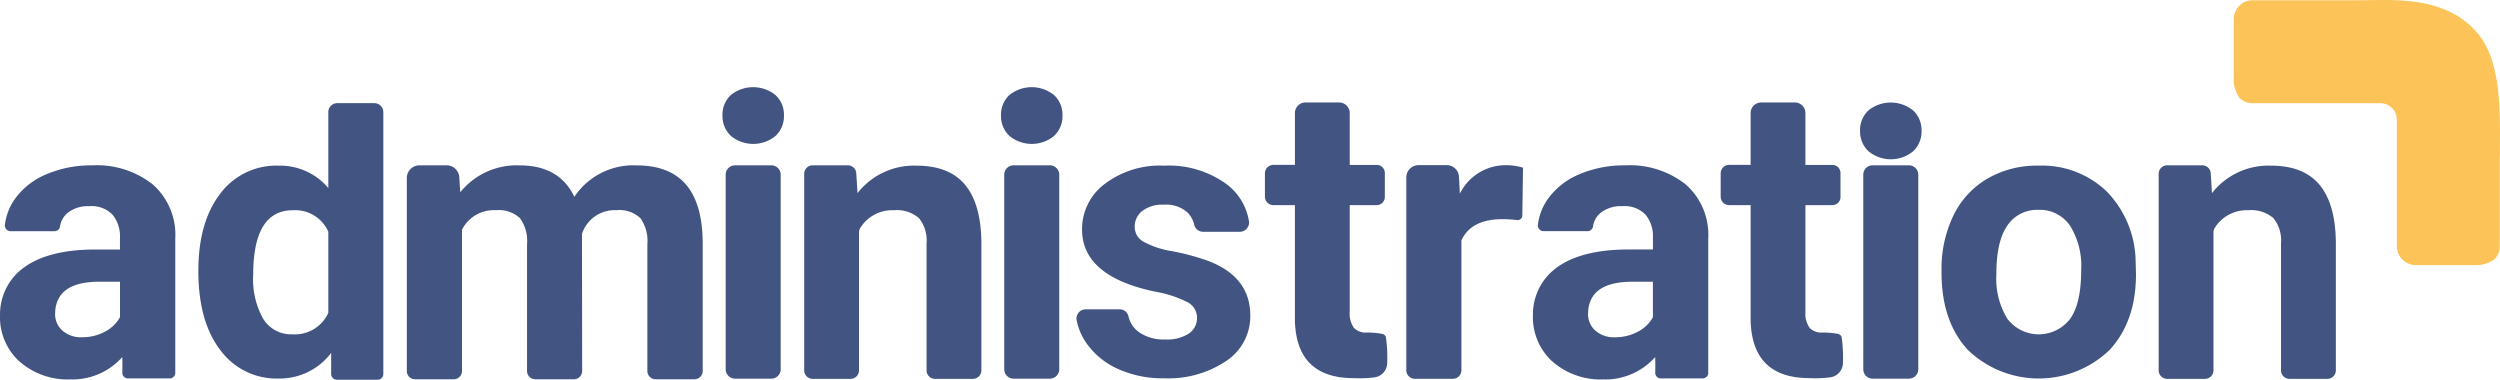
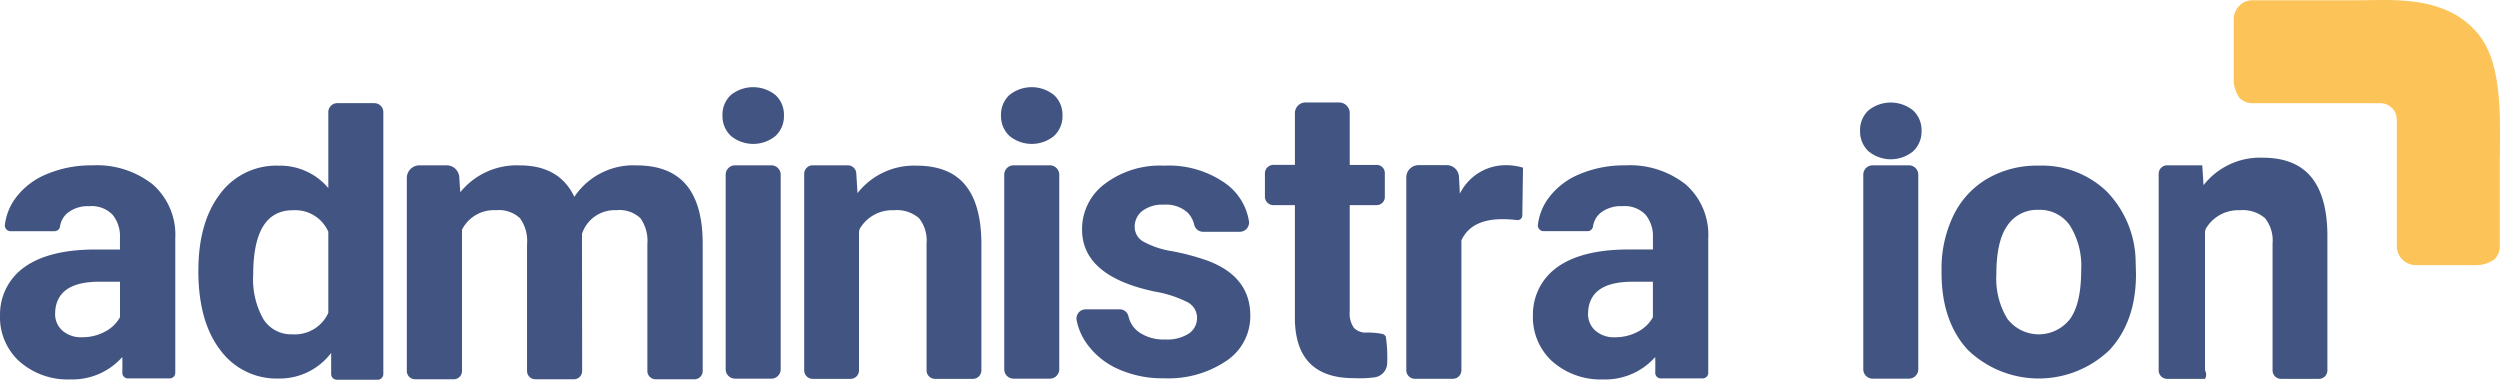
<svg xmlns="http://www.w3.org/2000/svg" width="329.168" height="50" viewBox="0 0 329.168 50">
  <defs>
    <clipPath id="clip-path">
      <rect id="Rectangle_3758" data-name="Rectangle 3758" width="329.167" height="50" fill="none" />
    </clipPath>
  </defs>
  <g id="Group_14022" data-name="Group 14022" style="isolation: isolate">
    <g id="Group_12359" data-name="Group 12359" transform="translate(0 0)" clip-path="url(#clip-path)">
      <path id="Path_6114" data-name="Path 6114" d="M163.28,4.778C159.138-.686,151.811.031,147.473.031h-14.1a2.424,2.424,0,0,0-1.782.733,2.549,2.549,0,0,0-.735,1.888v7.763a4.2,4.2,0,0,0,.735,2.443,2.432,2.432,0,0,0,1.782.733h14.158c.225,0,.436,0,.643,0h1.989a2.148,2.148,0,0,1,2.135,1.8l.011.038v.108a2.41,2.41,0,0,1,.027.319v16.6a2.42,2.42,0,0,0,.728,1.715,2.549,2.549,0,0,0,1.888.735h7.763a4.2,4.2,0,0,0,2.443-.735,2.43,2.43,0,0,0,.73-1.782V20.523h.02V20.17c0-4.547.319-11.508-2.625-15.392" transform="translate(163.25 0.001)" fill="#fcc358" />
-       <path id="Path_6115" data-name="Path 6115" d="M116.722,36.868c-.049-.173-.214-.267-.362-.371a10.031,10.031,0,0,0-2.4-.191,2.223,2.223,0,0,1-1.425-.6,3.228,3.228,0,0,1-.573-2.149V19.519h3.553a1.065,1.065,0,0,0,1.065-1.068V15.289a1.065,1.065,0,0,0-1.065-1.065h-3.553V7.4a1.4,1.4,0,0,0-1.4-1.4h-4.414a1.4,1.4,0,0,0-1.4,1.4v6.819h-2.823a1.122,1.122,0,0,0-1.122,1.124V18.4a1.122,1.122,0,0,0,1.122,1.124h2.823V34.627q.152,7.67,7.745,7.669a15.345,15.345,0,0,0,2.771-.108A1.925,1.925,0,0,0,116.9,40.3a18.781,18.781,0,0,0-.173-3.428" transform="translate(125.753 7.489)" fill="#415482" />
      <path id="Path_6116" data-name="Path 6116" d="M90.025,36.868c-.047-.173-.211-.267-.36-.371a10.04,10.04,0,0,0-2.4-.191,2.223,2.223,0,0,1-1.425-.6,3.228,3.228,0,0,1-.573-2.149V19.519h3.553a1.067,1.067,0,0,0,1.068-1.068V15.289a1.067,1.067,0,0,0-1.068-1.065H85.267V7.4a1.4,1.4,0,0,0-1.4-1.4H79.45a1.4,1.4,0,0,0-1.4,1.4v6.819H75.223A1.122,1.122,0,0,0,74.1,15.348V18.4a1.122,1.122,0,0,0,1.122,1.124h2.825V34.627Q78.2,42.3,85.791,42.3a15.345,15.345,0,0,0,2.771-.108A1.925,1.925,0,0,0,90.2,40.3a18.627,18.627,0,0,0-.175-3.428" transform="translate(92.448 7.489)" fill="#415482" />
      <path id="Path_6117" data-name="Path 6117" d="M78.94,29.738a2.323,2.323,0,0,0-1.31-2.084,14.9,14.9,0,0,0-4.2-1.36q-9.632-2.019-9.631-8.184a7.417,7.417,0,0,1,2.98-6,12.028,12.028,0,0,1,7.8-2.407,12.942,12.942,0,0,1,8.222,2.418,7.6,7.6,0,0,1,2.971,4.889,1.216,1.216,0,0,1-1.2,1.4H79.724a1.21,1.21,0,0,1-1.167-.955,3.33,3.33,0,0,0-.89-1.6,4.223,4.223,0,0,0-3.12-1.011,4.3,4.3,0,0,0-2.818.825,2.6,2.6,0,0,0-1,2.095A2.219,2.219,0,0,0,71.867,19.7a11.609,11.609,0,0,0,3.83,1.272,31.507,31.507,0,0,1,4.54,1.211q5.714,2.094,5.713,7.26a7.046,7.046,0,0,1-3.169,5.976A13.668,13.668,0,0,1,74.6,37.7a14.263,14.263,0,0,1-6.024-1.209,10.119,10.119,0,0,1-4.131-3.32,7.922,7.922,0,0,1-1.362-3.12,1.215,1.215,0,0,1,1.2-1.432h4.479A1.172,1.172,0,0,1,69.9,29.5a3.529,3.529,0,0,0,1.3,2.061,5.629,5.629,0,0,0,3.542,1.025,5.225,5.225,0,0,0,3.131-.787,2.442,2.442,0,0,0,1.061-2.059" transform="translate(78.673 12.109)" fill="#415482" />
      <path id="Path_6118" data-name="Path 6118" d="M18.84,28.624a10.653,10.653,0,0,0,1.324,5.828,4.306,4.306,0,0,0,3.846,2.027,4.828,4.828,0,0,0,4.72-2.825V22.971a4.76,4.76,0,0,0-4.67-2.827q-5.219,0-5.219,8.48m-7.219-.537q0-6.318,2.834-10.065a9.2,9.2,0,0,1,7.756-3.747,8.278,8.278,0,0,1,6.518,2.947v-10a1.179,1.179,0,0,1,1.18-1.178H34.8A1.179,1.179,0,0,1,35.974,7.22V41.709a.753.753,0,0,1-.753.753H29.858a.753.753,0,0,1-.753-.753V38.927A8.494,8.494,0,0,1,22.162,42.3,9.177,9.177,0,0,1,14.5,38.54q-2.883-3.759-2.884-10.454" transform="translate(14.498 7.539)" fill="#415482" />
      <path id="Path_6119" data-name="Path 6119" d="M108.965,9.728a3.554,3.554,0,0,1,1.086-2.672,4.683,4.683,0,0,1,5.909,0,3.53,3.53,0,0,1,1.1,2.672,3.547,3.547,0,0,1-1.11,2.7,4.626,4.626,0,0,1-5.868,0,3.541,3.541,0,0,1-1.113-2.7" transform="translate(135.944 7.494)" fill="#415482" />
      <path id="Path_6120" data-name="Path 6120" d="M115.163,37.772h-4.776a1.235,1.235,0,0,1-1.234-1.234V10.918a1.235,1.235,0,0,1,1.234-1.234h4.776a1.235,1.235,0,0,1,1.234,1.234v25.62a1.235,1.235,0,0,1-1.234,1.234" transform="translate(136.179 12.083)" fill="#415482" />
      <path id="Path_6121" data-name="Path 6121" d="M58.64,8.828a3.554,3.554,0,0,1,1.086-2.672,4.683,4.683,0,0,1,5.909,0,3.53,3.53,0,0,1,1.1,2.672,3.547,3.547,0,0,1-1.11,2.7,4.626,4.626,0,0,1-5.868,0,3.541,3.541,0,0,1-1.113-2.7" transform="translate(73.159 6.371)" fill="#415482" />
      <path id="Path_6122" data-name="Path 6122" d="M64.839,37.772H60.063a1.235,1.235,0,0,1-1.234-1.234V10.918a1.235,1.235,0,0,1,1.234-1.234h4.776a1.235,1.235,0,0,1,1.234,1.234v25.62a1.235,1.235,0,0,1-1.234,1.234" transform="translate(73.395 12.083)" fill="#415482" />
      <path id="Path_6123" data-name="Path 6123" d="M42.323,8.828a3.554,3.554,0,0,1,1.086-2.672,4.683,4.683,0,0,1,5.909,0,3.53,3.53,0,0,1,1.1,2.672,3.547,3.547,0,0,1-1.11,2.7,4.626,4.626,0,0,1-5.868,0,3.541,3.541,0,0,1-1.113-2.7" transform="translate(52.802 6.371)" fill="#415482" />
      <path id="Path_6124" data-name="Path 6124" d="M48.521,37.772H43.745a1.235,1.235,0,0,1-1.234-1.234V10.918a1.235,1.235,0,0,1,1.234-1.234h4.776a1.235,1.235,0,0,1,1.234,1.234v25.62a1.235,1.235,0,0,1-1.234,1.234" transform="translate(53.037 12.083)" fill="#415482" />
      <path id="Path_6125" data-name="Path 6125" d="M120.957,23.979a10.1,10.1,0,0,0,1.45,5.891,5.2,5.2,0,0,0,8.242.025q1.473-2.013,1.474-6.442a10,10,0,0,0-1.474-5.853,4.789,4.789,0,0,0-4.145-2.077,4.713,4.713,0,0,0-4.1,2.063q-1.45,2.067-1.45,6.392m-7.217-.512a16.029,16.029,0,0,1,1.549-7.168,11.326,11.326,0,0,1,4.459-4.871A12.989,12.989,0,0,1,126.5,9.7a12.31,12.31,0,0,1,8.93,3.347,13.439,13.439,0,0,1,3.859,9.092l.049,1.848q0,6.22-3.473,9.979a13.455,13.455,0,0,1-18.646.013q-3.483-3.749-3.484-10.191Z" transform="translate(141.901 12.109)" fill="#415482" />
-       <path id="Path_6126" data-name="Path 6126" d="M132.2,9.684a1.115,1.115,0,0,1,1.113,1.047l.162,2.618a9.434,9.434,0,0,1,7.768-3.621q4.3,0,6.394,2.522t2.149,7.545V36.684a1.117,1.117,0,0,1-1.117,1.117h-4.987a1.115,1.115,0,0,1-1.115-1.117V19.969a4.684,4.684,0,0,0-1-3.333,4.473,4.473,0,0,0-3.322-1.036,4.937,4.937,0,0,0-4.387,2.3,1.167,1.167,0,0,0-.184.638V36.684A1.117,1.117,0,0,1,132.56,37.8h-4.985a1.116,1.116,0,0,1-1.117-1.117V10.8a1.115,1.115,0,0,1,1.117-1.115Z" transform="translate(157.768 12.083)" fill="#415482" />
+       <path id="Path_6126" data-name="Path 6126" d="M132.2,9.684l.162,2.618a9.434,9.434,0,0,1,7.768-3.621q4.3,0,6.394,2.522t2.149,7.545V36.684a1.117,1.117,0,0,1-1.117,1.117h-4.987a1.115,1.115,0,0,1-1.115-1.117V19.969a4.684,4.684,0,0,0-1-3.333,4.473,4.473,0,0,0-3.322-1.036,4.937,4.937,0,0,0-4.387,2.3,1.167,1.167,0,0,0-.184.638V36.684A1.117,1.117,0,0,1,132.56,37.8h-4.985a1.116,1.116,0,0,1-1.117-1.117V10.8a1.115,1.115,0,0,1,1.117-1.115Z" transform="translate(157.768 12.083)" fill="#415482" />
      <path id="Path_6127" data-name="Path 6127" d="M52.856,9.684a1.115,1.115,0,0,1,1.113,1.047l.162,2.618A9.434,9.434,0,0,1,61.9,9.729q4.3,0,6.394,2.522T70.441,19.8V36.684A1.117,1.117,0,0,1,69.324,37.8H64.337a1.115,1.115,0,0,1-1.115-1.117V19.969a4.673,4.673,0,0,0-1-3.333A4.464,4.464,0,0,0,58.9,15.6a4.937,4.937,0,0,0-4.387,2.3,1.167,1.167,0,0,0-.184.638V36.684A1.117,1.117,0,0,1,53.213,37.8H48.226a1.115,1.115,0,0,1-1.115-1.117V10.8a1.115,1.115,0,0,1,1.115-1.115Z" transform="translate(58.775 12.083)" fill="#415482" />
      <path id="Path_6128" data-name="Path 6128" d="M97.661,16.311a.616.616,0,0,1-.692.593,18.224,18.224,0,0,0-1.928-.117q-4.12,0-5.4,2.789v17.1a1.128,1.128,0,0,1-1.128,1.128h-5a1.126,1.126,0,0,1-1.128-1.128V11.286a1.611,1.611,0,0,1,1.612-1.612h3.718A1.613,1.613,0,0,1,89.32,11.2l.119,2.223a6.723,6.723,0,0,1,6.053-3.742,7.653,7.653,0,0,1,2.259.326Z" transform="translate(102.779 12.07)" fill="#415482" />
      <path id="Path_6129" data-name="Path 6129" d="M29.072,9.684a1.672,1.672,0,0,1,1.668,1.567l.126,1.982a9.552,9.552,0,0,1,7.813-3.542q5.246,0,7.208,4.145A9.33,9.33,0,0,1,54.05,9.691q4.42,0,6.579,2.576t2.16,7.747V36.765a1.089,1.089,0,0,1-1.088,1.09H56.594a1.09,1.09,0,0,1-1.09-1.09V20.039a5.18,5.18,0,0,0-.9-3.378,4.01,4.01,0,0,0-3.189-1.068,4.529,4.529,0,0,0-4.52,3.115l.022,18.055a1.088,1.088,0,0,1-1.088,1.092h-5.08a1.09,1.09,0,0,1-1.09-1.09v-16.7a5.111,5.111,0,0,0-.928-3.416,4.051,4.051,0,0,0-3.165-1.054,4.7,4.7,0,0,0-4.47,2.562v18.61A1.09,1.09,0,0,1,30,37.855h-5.08a1.09,1.09,0,0,1-1.09-1.09V11.356a1.672,1.672,0,0,1,1.672-1.672Z" transform="translate(29.734 12.083)" fill="#415482" />
      <path id="Path_6130" data-name="Path 6130" d="M15.8,29.68A4.739,4.739,0,0,1,13.787,31.6a6.259,6.259,0,0,1-2.965.715,3.7,3.7,0,0,1-2.612-.879A2.9,2.9,0,0,1,7.258,29.2l.022-.427q.354-3.769,5.8-3.769H15.8Zm1.05,8.058h5.5A.738.738,0,0,0,23.079,37V19.308a8.827,8.827,0,0,0-2.951-7.1,11.855,11.855,0,0,0-7.974-2.524A15.04,15.04,0,0,0,6.177,10.83a9.646,9.646,0,0,0-4.12,3.153,7.391,7.391,0,0,0-1.414,3.56.757.757,0,0,0,.766.809H7.162a.729.729,0,0,0,.739-.587,2.857,2.857,0,0,1,1-1.823,4.324,4.324,0,0,1,2.877-.881,3.812,3.812,0,0,1,3.052,1.131,4.486,4.486,0,0,1,.966,3.014v1.558H12.455Q6.4,20.791,3.2,23.1A7.591,7.591,0,0,0,.005,29.305,7.913,7.913,0,0,0,2.331,35.29a9.574,9.574,0,0,0,6.909,2.578,8.783,8.783,0,0,0,6.857-2.94c.031.2.022,1.3.011,2.066a.735.735,0,0,0,.737.744" transform="translate(-0.001 12.088)" fill="#415482" />
      <path id="Path_6131" data-name="Path 6131" d="M105.6,29.68a4.739,4.739,0,0,1-2.009,1.922,6.259,6.259,0,0,1-2.965.715,3.7,3.7,0,0,1-2.612-.879,2.9,2.9,0,0,1-.953-2.234l.022-.427q.354-3.769,5.8-3.769H105.6Zm1.05,8.058h5.5a.738.738,0,0,0,.737-.737V19.308a8.827,8.827,0,0,0-2.951-7.1,11.855,11.855,0,0,0-7.974-2.524,15.04,15.04,0,0,0-5.976,1.142,9.646,9.646,0,0,0-4.12,3.153,7.366,7.366,0,0,0-1.411,3.56.754.754,0,0,0,.764.809h5.752a.73.73,0,0,0,.739-.587,2.857,2.857,0,0,1,1-1.823,4.324,4.324,0,0,1,2.877-.881,3.812,3.812,0,0,1,3.052,1.131,4.486,4.486,0,0,1,.966,3.014v1.558h-3.342Q96.2,20.791,93,23.1a7.591,7.591,0,0,0-3.194,6.206,7.914,7.914,0,0,0,2.326,5.985,9.574,9.574,0,0,0,6.909,2.578,8.783,8.783,0,0,0,6.857-2.94c.031.2.022,1.3.011,2.066a.735.735,0,0,0,.737.744" transform="translate(112.033 12.088)" fill="#415482" />
    </g>
  </g>
</svg>